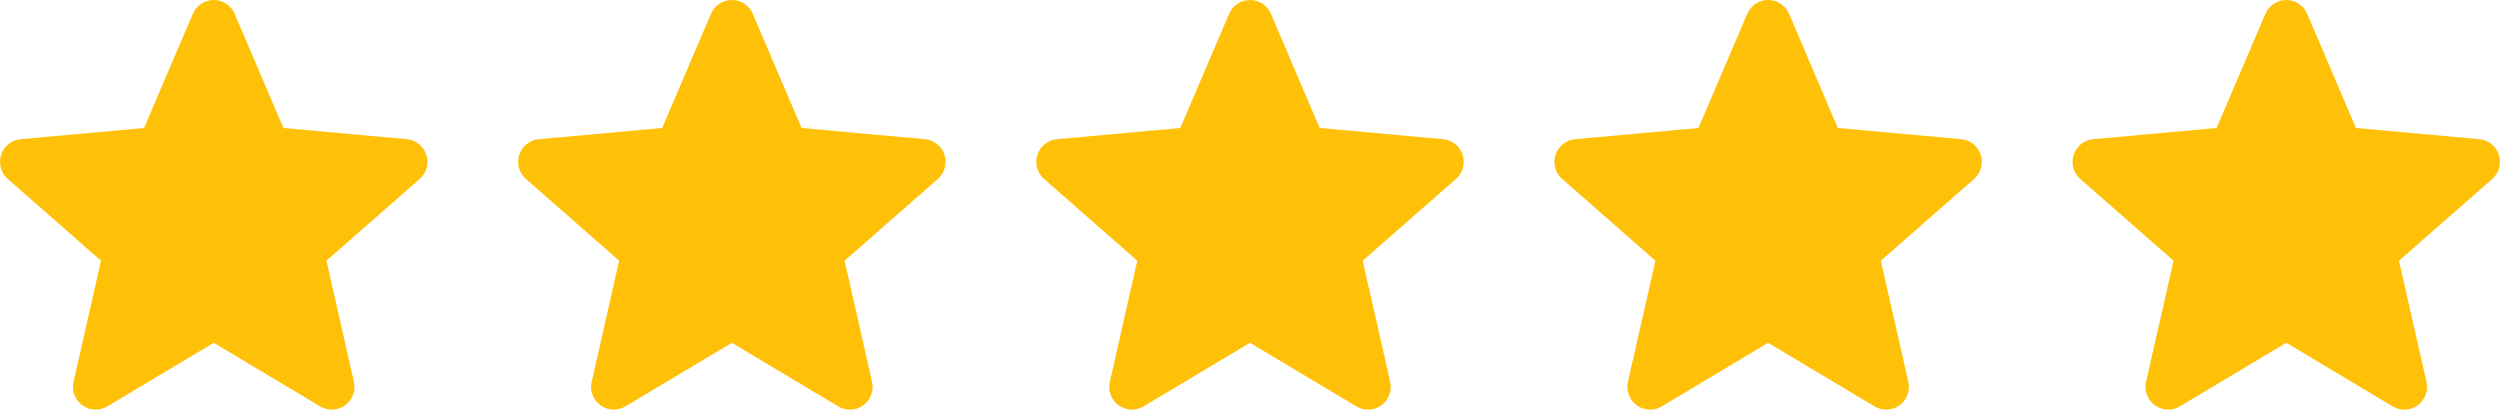
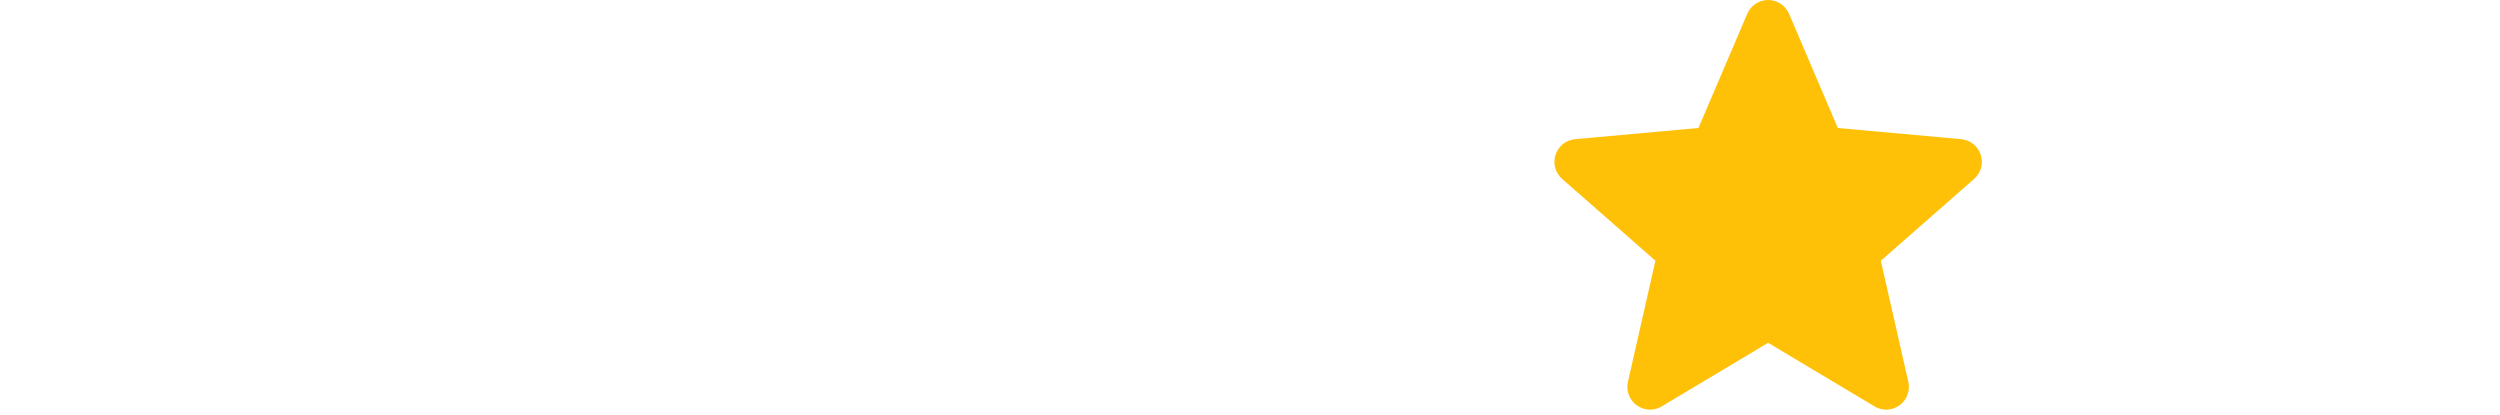
<svg xmlns="http://www.w3.org/2000/svg" width="193" height="32" viewBox="0 0 193 32" fill="none">
-   <path d="M32.914 11.951C32.698 11.282 32.105 10.808 31.404 10.745L21.879 9.88L18.113 1.064C17.835 0.418 17.203 0 16.5 0C15.797 0 15.165 0.418 14.887 1.066L11.121 9.88L1.595 10.745C0.895 10.809 0.304 11.282 0.086 11.951C-0.131 12.619 0.07 13.352 0.599 13.814L7.799 20.128L5.676 29.48C5.52 30.167 5.787 30.878 6.358 31.29C6.665 31.512 7.023 31.625 7.385 31.625C7.697 31.625 8.006 31.541 8.284 31.374L16.5 26.464L24.713 31.374C25.314 31.736 26.072 31.703 26.641 31.29C27.212 30.877 27.478 30.166 27.323 29.48L25.2 20.128L32.4 13.815C32.929 13.352 33.131 12.62 32.914 11.951Z" fill="#FFC107" />
-   <path d="M72.914 11.951C72.698 11.282 72.105 10.808 71.404 10.745L61.879 9.88L58.113 1.064C57.835 0.418 57.203 0 56.5 0C55.797 0 55.165 0.418 54.887 1.066L51.121 9.88L41.595 10.745C40.895 10.809 40.304 11.282 40.086 11.951C39.869 12.619 40.07 13.352 40.599 13.814L47.799 20.128L45.676 29.48C45.52 30.167 45.787 30.878 46.358 31.29C46.664 31.512 47.023 31.625 47.385 31.625C47.697 31.625 48.007 31.541 48.284 31.374L56.5 26.464L64.713 31.374C65.314 31.736 66.072 31.703 66.641 31.29C67.212 30.877 67.478 30.166 67.323 29.48L65.2 20.128L72.4 13.815C72.929 13.352 73.131 12.62 72.914 11.951Z" fill="#FFC107" />
-   <path d="M112.914 11.951C112.698 11.282 112.105 10.808 111.404 10.745L101.879 9.88L98.113 1.064C97.835 0.418 97.203 0 96.5 0C95.797 0 95.165 0.418 94.887 1.066L91.121 9.88L81.595 10.745C80.895 10.809 80.304 11.282 80.086 11.951C79.869 12.619 80.07 13.352 80.599 13.814L87.799 20.128L85.676 29.48C85.52 30.167 85.787 30.878 86.358 31.29C86.665 31.512 87.023 31.625 87.385 31.625C87.697 31.625 88.007 31.541 88.284 31.374L96.5 26.464L104.713 31.374C105.314 31.736 106.072 31.703 106.641 31.29C107.212 30.877 107.478 30.166 107.323 29.48L105.2 20.128L112.4 13.815C112.929 13.352 113.131 12.62 112.914 11.951Z" fill="#FFC107" />
  <path d="M152.914 11.951C152.698 11.282 152.105 10.808 151.404 10.745L141.879 9.88L138.113 1.064C137.835 0.418 137.203 0 136.5 0C135.797 0 135.165 0.418 134.887 1.066L131.121 9.88L121.595 10.745C120.895 10.809 120.304 11.282 120.086 11.951C119.869 12.619 120.07 13.352 120.599 13.814L127.799 20.128L125.676 29.48C125.52 30.167 125.787 30.878 126.358 31.29C126.665 31.512 127.023 31.625 127.385 31.625C127.697 31.625 128.006 31.541 128.284 31.374L136.5 26.464L144.713 31.374C145.314 31.736 146.072 31.703 146.641 31.29C147.212 30.877 147.478 30.166 147.323 29.48L145.2 20.128L152.4 13.815C152.929 13.352 153.131 12.62 152.914 11.951Z" fill="#FFC107" />
-   <path d="M192.914 11.951C192.698 11.282 192.106 10.808 191.404 10.745L181.88 9.88L178.113 1.064C177.836 0.418 177.203 0 176.5 0C175.798 0 175.165 0.418 174.888 1.066L171.121 9.88L161.595 10.745C160.895 10.809 160.304 11.282 160.087 11.951C159.869 12.619 160.07 13.352 160.599 13.814L167.799 20.128L165.676 29.48C165.521 30.167 165.788 30.878 166.358 31.29C166.665 31.512 167.024 31.625 167.385 31.625C167.697 31.625 168.007 31.541 168.284 31.374L176.5 26.464L184.713 31.374C185.314 31.736 186.072 31.703 186.641 31.29C187.212 30.877 187.479 30.166 187.323 29.48L185.2 20.128L192.4 13.815C192.929 13.352 193.132 12.62 192.914 11.951Z" fill="#FFC107" />
</svg>